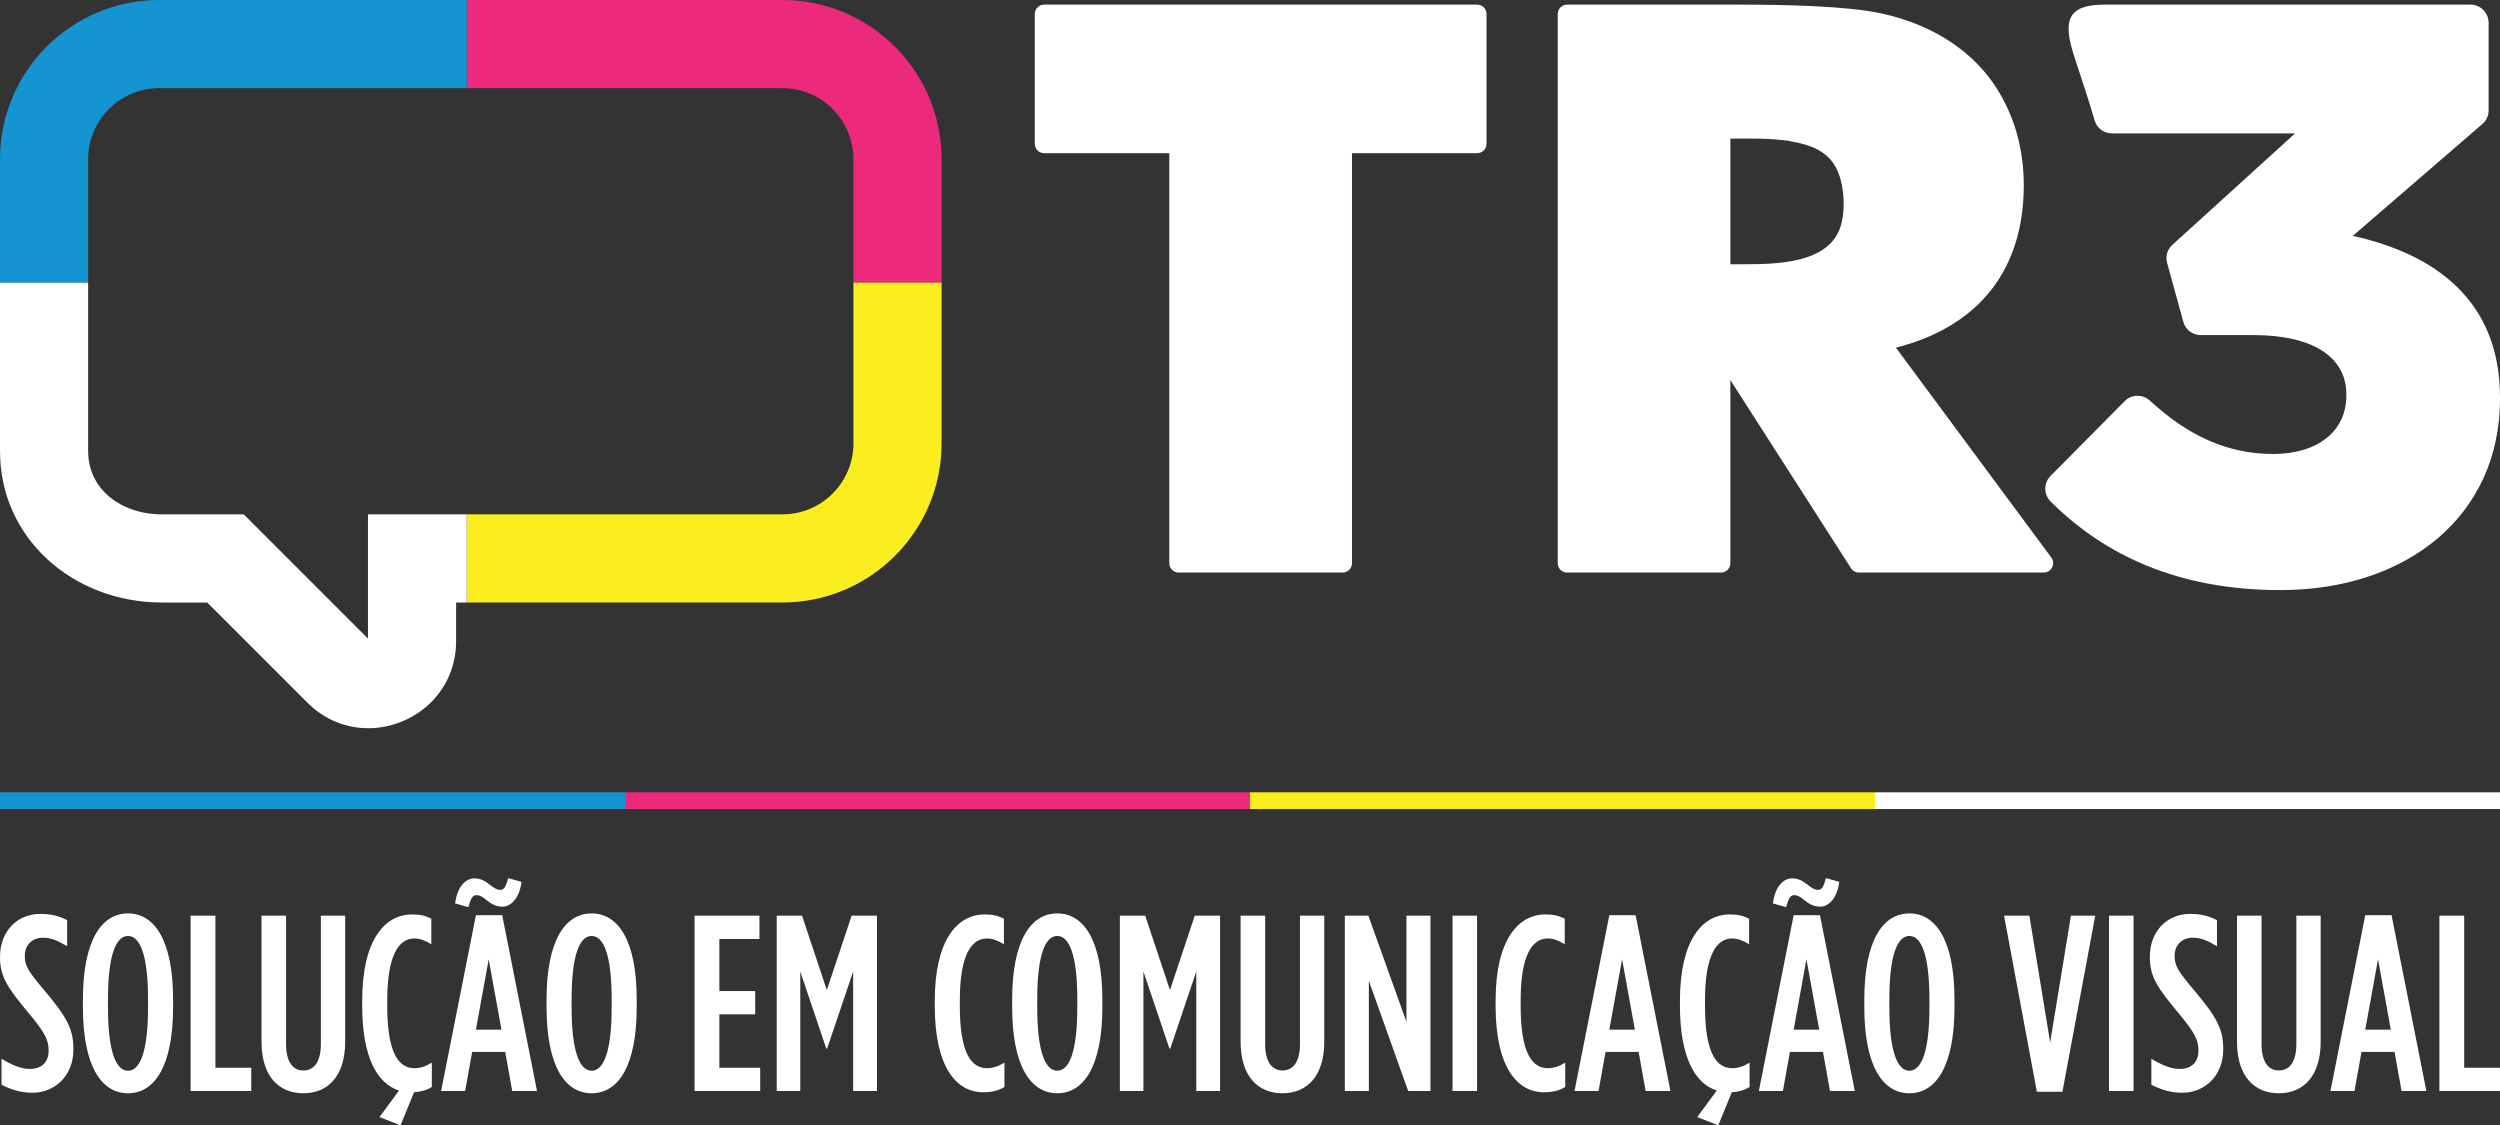
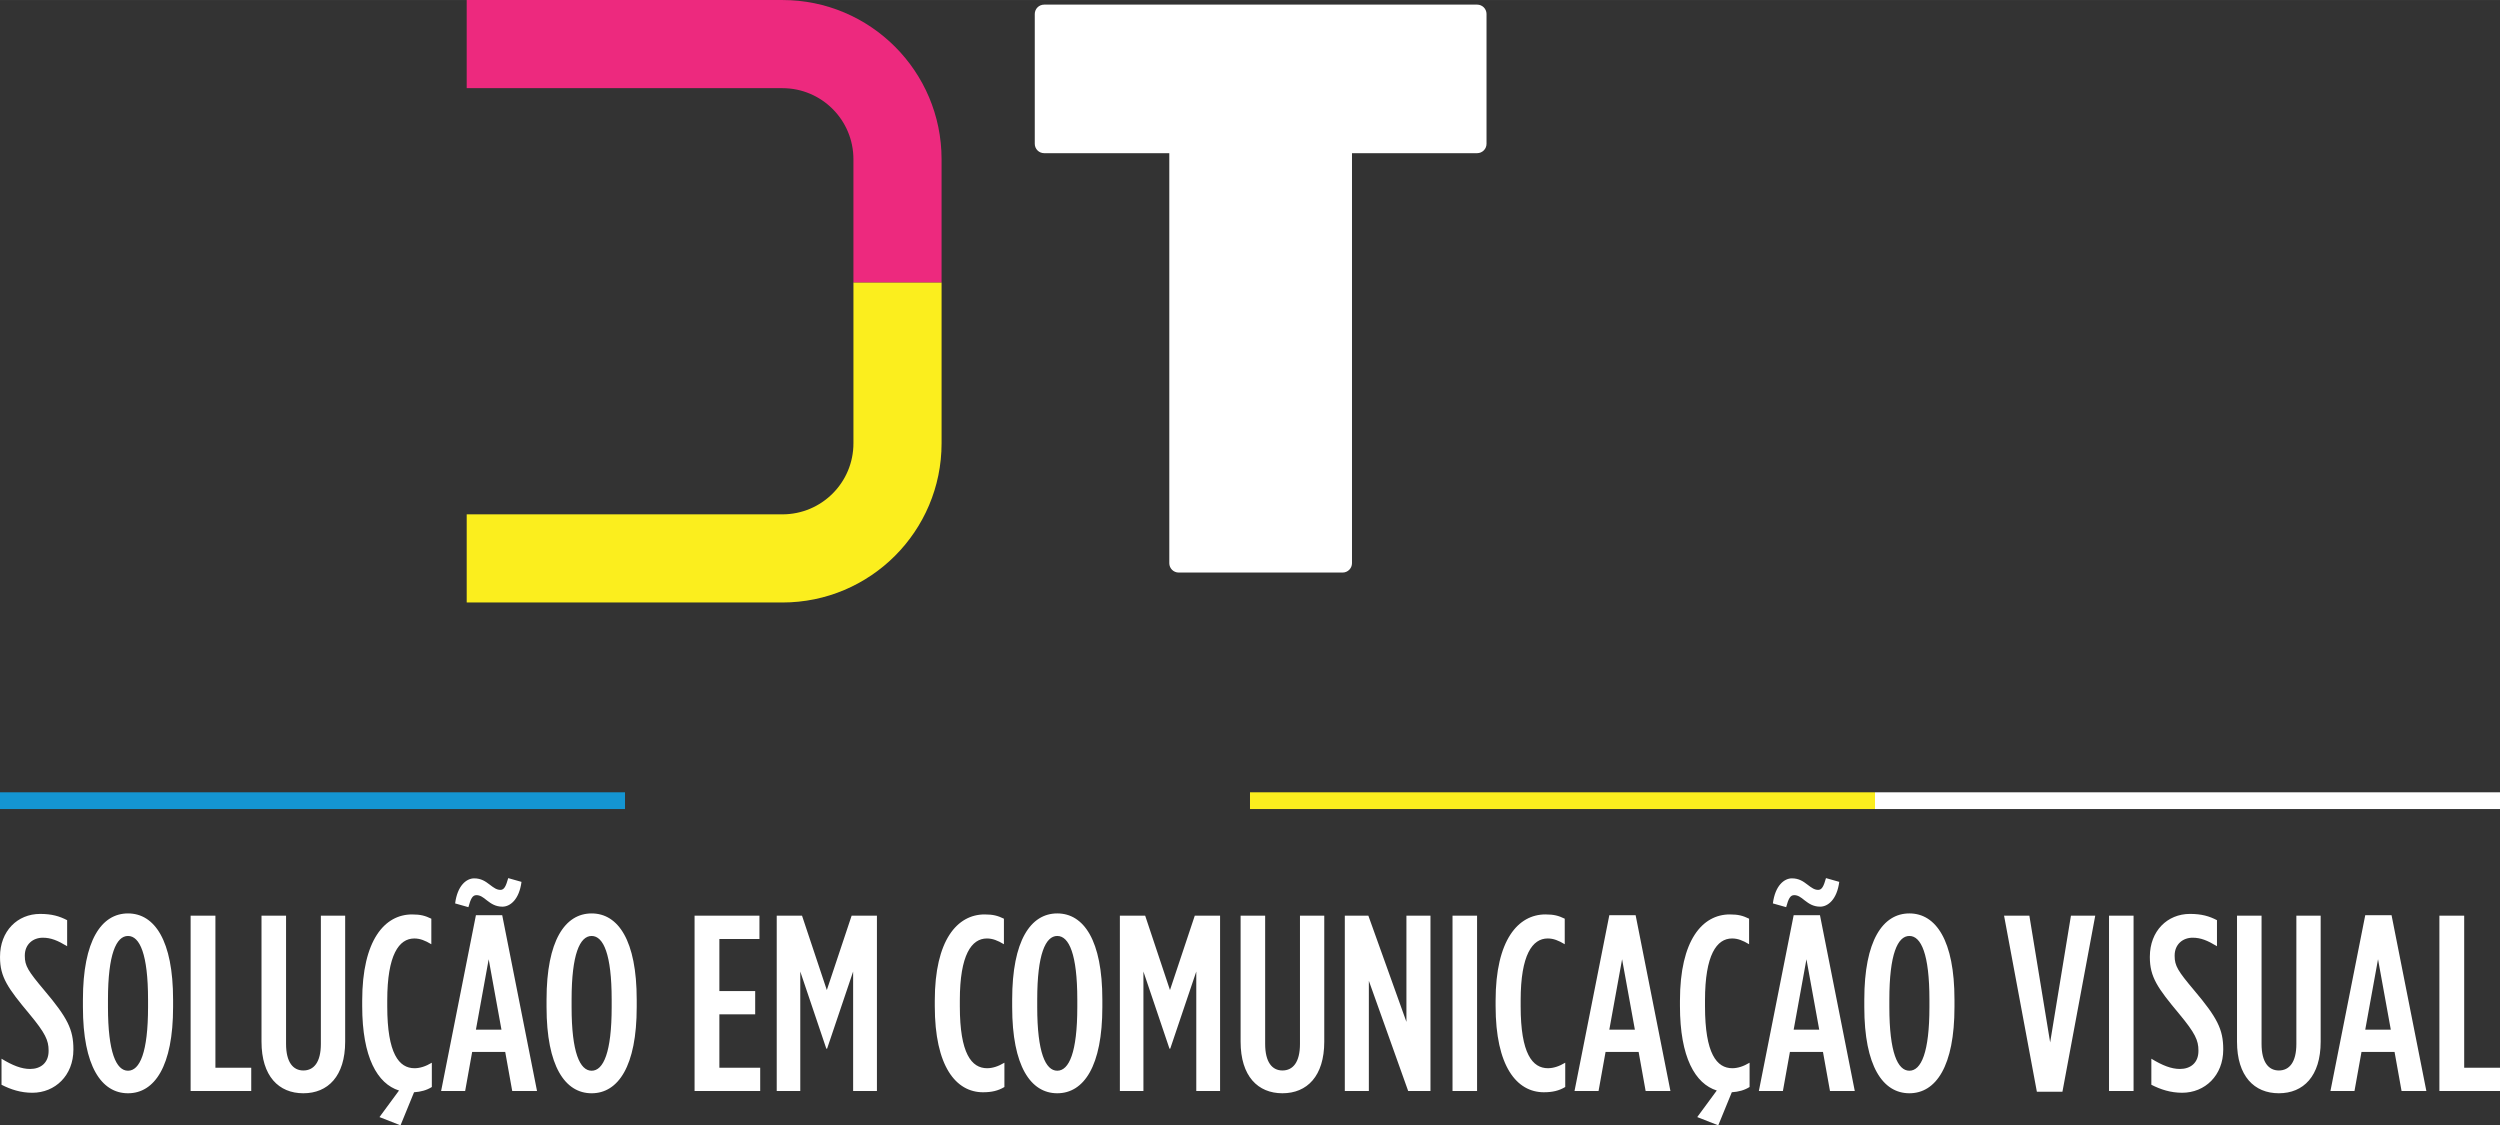
<svg xmlns="http://www.w3.org/2000/svg" xml:space="preserve" width="42.245mm" height="19.016mm" version="1.1" style="shape-rendering:geometricPrecision; text-rendering:geometricPrecision; image-rendering:optimizeQuality; fill-rule:evenodd; clip-rule:evenodd" viewBox="0 0 4210.33 1895.16">
  <rect x="0" y="0" width="4210.33" height="1895.16" fill="#333333" stroke="none" />
  <defs>
    <style type="text/css">
   
    .fil2 {fill:#1495D2}
    .fil0 {fill:#ED297E}
    .fil1 {fill:#FBEE1E}
    .fil3 {fill:white}
    .fil4 {fill:white;fill-rule:nonzero}
   
  </style>
  </defs>
  <g id="Camada_x0020_1">
    <g id="_1965157023168">
      <path class="fil0" d="M817.35 0l500.3 0c74.01,0 141.03,30.02 189.55,78.53 48.53,48.52 78.53,115.55 78.53,189.56l0 207.87 -148.44 0 0 -207.87c0,-33.04 -13.39,-62.96 -35.04,-84.61 -21.65,-21.65 -51.57,-35.04 -84.6,-35.04l-531.67 0 0 -148.44 31.36 0z" />
      <path class="fil1" d="M1585.74 507.33l0 239.23c0,74.01 -30.01,141.03 -78.53,189.56 -48.52,48.52 -115.54,78.53 -189.55,78.53l-531.67 0 0 -148.45 531.67 0c33.04,0 62.96,-13.39 84.6,-35.04 21.65,-21.65 35.04,-51.57 35.04,-84.6l0 -270.6 148.44 0 0 31.36z" />
-       <path class="fil2" d="M-0 475.96l0 -207.87c0,-74.01 30.02,-141.03 78.53,-189.56 48.53,-48.52 115.55,-78.53 189.56,-78.53l517.89 0 0 148.44 -517.89 0c-33.04,0 -62.96,13.39 -84.61,35.05 -21.65,21.65 -35.04,51.57 -35.04,84.6l0 207.87 -148.44 0zm0 62.74l0 0 0 -31.37 0 31.37z" />
-       <path class="fil3" d="M768.15 1014.66l0 64.93c0,42.07 -16.58,77.49 -42.17,103.07 -13.79,13.78 -30.41,24.71 -48.59,32.24 -18.08,7.48 -37.49,11.49 -56.99,11.49 -36.18,0 -72.95,-13.32 -102.7,-43.06l-168.69 -168.67 -76.65 0c-74.56,0 -143.45,-27.23 -193.29,-73.47 -48.66,-45.15 -79.07,-108.13 -79.07,-181.47l0 -283.75 148.44 0 0 283.75c0,30.92 12.82,56.53 33.21,74.64 22.87,20.3 55.34,31.85 90.71,31.85l138.12 0 209.22 209.2 0 -209.2 166.28 0 0 148.45 -17.84 0z" />
      <path class="fil4" d="M54.43 1840.33c38.39,0 69.18,-29.1 69.18,-72.56l0 -0.85c0,-33.33 -10.12,-53.15 -49.35,-99.55 -26.99,-32.05 -32.48,-40.91 -32.48,-57.37l0 -0.85c0,-18.56 13.5,-29.95 30.38,-29.95 13.49,0 24.89,4.64 40.91,14.34l0 -43.86c-13.08,-6.76 -25.73,-10.55 -45.56,-10.55 -37.96,0 -67.49,28.69 -67.49,72.14l0 0.85c0,33.32 13.08,51.88 49.35,95.33 27,32.48 32.48,44.72 32.48,61.59l0 0.85c0,20.24 -13.49,30.37 -31.21,30.37 -14.34,0 -29.53,-5.91 -48.09,-17.29l0 43.87c15.61,8.01 32.48,13.49 51.88,13.49zm161.15 0.85c44.71,0 75.92,-45.57 75.92,-145.12l0 -12.65c0,-99.55 -31.21,-145.11 -75.92,-145.11 -44.72,0 -75.93,45.56 -75.93,145.11l0 12.65c0,99.55 31.21,145.12 75.93,145.12zm0 -37.97c-19.83,0 -33.75,-30.8 -33.75,-107.15l0 -12.65c0,-76.35 13.91,-107.15 33.75,-107.15 19.82,0 33.75,30.8 33.75,107.15l0 12.65c0,76.35 -13.92,107.15 -33.75,107.15zm105.45 34.17l102.09 0 0 -39.24 -60.33 0 0 -256.05 -41.76 0 0 295.28zm189.83 3.8c41.33,0 70.44,-28.69 70.44,-86.91l0 -212.17 -40.92 0 0 215.97c0,30.8 -11.81,44.72 -29.52,44.72 -17.3,0 -29.11,-13.92 -29.11,-44.72l0 -215.97 -41.34 0 0 212.17c0,58.21 29.11,86.91 70.45,86.91zm163.67 53.99l22.77 -55.68c11.82,-0.84 21.1,-3.37 29.96,-8.85l0 -40.92c-10.55,6.33 -20.25,9.28 -29.11,9.28 -26.15,0 -45.97,-24.47 -45.97,-104.2l0 -10.12c0,-76.78 19.82,-104.2 45.56,-104.2 9.7,0 18.14,3.38 28.68,9.71l0 -43.02c-10.54,-5.06 -18.14,-7.18 -32.48,-7.18 -45.98,0 -83.95,43.02 -83.95,145.11l0 9.28c0,86.48 25.73,130.77 62.01,142.16l-32.91 44.72 35.44 13.91zm68.34 -57.78l40.49 0 11.81 -65.81 55.68 0 11.81 65.81 41.76 0 -58.63 -296.13 -44.29 0 -58.63 296.13zm58.63 -103.35l21.52 -118.54 21.51 118.54 -43.02 0zm44.71 -207.12c13.09,0 28.26,-12.24 32.06,-41.76l-22.35 -6.33c-3.8,13.49 -6.75,19.82 -13.08,19.82 -6.33,0 -10.97,-3.38 -18.14,-8.86 -7.18,-5.48 -14.34,-10.54 -26.15,-10.54 -13.08,0 -28.26,12.24 -32.06,42.19l22.35 6.33c3.8,-13.92 6.75,-20.25 13.5,-20.25 6.32,0 10.96,3.38 17.71,8.86 7.18,5.48 14.34,10.54 26.15,10.54zm150.18 314.27c44.71,0 75.92,-45.57 75.92,-145.12l0 -12.65c0,-99.55 -31.21,-145.11 -75.92,-145.11 -44.72,0 -75.93,45.56 -75.93,145.11l0 12.65c0,99.55 31.21,145.12 75.93,145.12zm0 -37.97c-19.83,0 -33.75,-30.8 -33.75,-107.15l0 -12.65c0,-76.35 13.91,-107.15 33.75,-107.15 19.82,0 33.75,30.8 33.75,107.15l0 12.65c0,76.35 -13.92,107.15 -33.75,107.15zm173.36 34.17l110.53 0 0 -39.24 -68.76 0 0 -89.85 60.32 0 0 -39.23 -60.32 0 0 -87.74 67.49 0 0 -39.23 -109.26 0 0 295.28zm138.36 0l39.66 0 0 -201.22 43.87 129.93 1.27 0 43.87 -129.93 0 201.22 40.07 0 0 -295.28 -42.61 0 -41.77 125.28 -41.76 -125.28 -42.61 0 0 295.28zm347.59 2.1c14.35,0 25.31,-2.53 35.86,-8.85l0 -40.92c-10.54,6.33 -20.25,9.28 -29.1,9.28 -26.15,0 -45.98,-24.47 -45.98,-104.2l0 -10.12c0,-76.78 19.83,-104.2 45.56,-104.2 9.71,0 18.14,3.38 28.69,9.71l0 -43.02c-10.55,-5.06 -18.15,-7.18 -32.49,-7.18 -45.97,0 -83.94,43.02 -83.94,145.11l0 9.28c0,101.24 35.43,145.11 81.41,145.11zm124.87 1.69c44.72,0 75.93,-45.57 75.93,-145.12l0 -12.65c0,-99.55 -31.21,-145.11 -75.93,-145.11 -44.71,0 -75.93,45.56 -75.93,145.11l0 12.65c0,99.55 31.22,145.12 75.93,145.12zm0 -37.97c-19.82,0 -33.75,-30.8 -33.75,-107.15l0 -12.65c0,-76.35 13.92,-107.15 33.75,-107.15 19.82,0 33.75,30.8 33.75,107.15l0 12.65c0,76.35 -13.92,107.15 -33.75,107.15zm105.45 34.17l39.66 0 0 -201.22 43.87 129.93 1.27 0 43.87 -129.93 0 201.22 40.07 0 0 -295.28 -42.61 0 -41.76 125.28 -41.77 -125.28 -42.61 0 0 295.28zm273.78 3.8c41.34,0 70.44,-28.69 70.44,-86.91l0 -212.17 -40.91 0 0 215.97c0,30.8 -11.81,44.72 -29.53,44.72 -17.3,0 -29.11,-13.92 -29.11,-44.72l0 -215.97 -41.34 0 0 212.17c0,58.21 29.11,86.91 70.45,86.91zm105.04 -3.8l40.49 0 0 -185.61 66.23 185.61 37.54 0 0 -295.28 -40.49 0 0 178.86 -64.11 -178.86 -39.66 0 0 295.28zm181.39 0l41.34 0 0 -295.28 -41.34 0 0 295.28zm153.97 2.1c14.34,0 25.3,-2.53 35.86,-8.85l0 -40.92c-10.55,6.33 -20.25,9.28 -29.11,9.28 -26.15,0 -45.97,-24.47 -45.97,-104.2l0 -10.12c0,-76.78 19.82,-104.2 45.56,-104.2 9.7,0 18.14,3.38 28.68,9.71l0 -43.02c-10.54,-5.06 -18.14,-7.18 -32.48,-7.18 -45.98,0 -83.95,43.02 -83.95,145.11l0 9.28c0,101.24 35.43,145.11 81.42,145.11zm51.47 -2.1l40.49 0 11.81 -65.81 55.68 0 11.81 65.81 41.76 0 -58.63 -296.13 -44.29 0 -58.63 296.13zm58.63 -103.35l21.51 -118.54 21.52 118.54 -43.02 0zm183.5 161.14l22.77 -55.68c11.81,-0.84 21.09,-3.37 29.95,-8.85l0 -40.92c-10.54,6.33 -20.24,9.28 -29.1,9.28 -26.15,0 -45.98,-24.47 -45.98,-104.2l0 -10.12c0,-76.78 19.83,-104.2 45.56,-104.2 9.71,0 18.14,3.38 28.69,9.71l0 -43.02c-10.55,-5.06 -18.14,-7.18 -32.49,-7.18 -45.97,0 -83.94,43.02 -83.94,145.11l0 9.28c0,86.48 25.73,130.77 62.01,142.16l-32.91 44.72 35.44 13.91zm68.33 -57.78l40.5 0 11.81 -65.81 55.68 0 11.81 65.81 41.76 0 -58.63 -296.13 -44.29 0 -58.64 296.13zm58.64 -103.35l21.51 -118.54 21.52 118.54 -43.02 0zm44.71 -207.12c13.08,0 28.26,-12.24 32.06,-41.76l-22.35 -6.33c-3.8,13.49 -6.76,19.82 -13.08,19.82 -6.33,0 -10.97,-3.38 -18.14,-8.86 -7.18,-5.48 -14.35,-10.54 -26.16,-10.54 -13.08,0 -28.26,12.24 -32.06,42.19l22.36 6.33c3.8,-13.92 6.75,-20.25 13.49,-20.25 6.33,0 10.97,3.38 17.72,8.86 7.17,5.48 14.34,10.54 26.15,10.54zm150.17 314.27c44.72,0 75.93,-45.57 75.93,-145.12l0 -12.65c0,-99.55 -31.21,-145.11 -75.93,-145.11 -44.71,0 -75.93,45.56 -75.93,145.11l0 12.65c0,99.55 31.22,145.12 75.93,145.12zm0 -37.97c-19.82,0 -33.75,-30.8 -33.75,-107.15l0 -12.65c0,-76.35 13.92,-107.15 33.75,-107.15 19.83,0 33.75,30.8 33.75,107.15l0 12.65c0,76.35 -13.91,107.15 -33.75,107.15zm214.72 35.44l43.02 0 55.26 -296.55 -40.92 0 -35.01 213.44 -35.01 -213.44 -42.61 0 55.26 296.55zm121.49 -1.27l41.34 0 0 -295.28 -41.34 0 0 295.28zm123.17 2.95c38.38,0 69.18,-29.1 69.18,-72.56l0 -0.85c0,-33.33 -10.13,-53.15 -49.35,-99.55 -27,-32.05 -32.48,-40.91 -32.48,-57.37l0 -0.85c0,-18.56 13.49,-29.95 30.37,-29.95 13.5,0 24.9,4.64 40.92,14.34l0 -43.86c-13.08,-6.76 -25.73,-10.55 -45.56,-10.55 -37.96,0 -67.49,28.69 -67.49,72.14l0 0.85c0,33.32 13.08,51.88 49.35,95.33 27,32.48 32.48,44.72 32.48,61.59l0 0.85c0,20.24 -13.5,30.37 -31.21,30.37 -14.34,0 -29.53,-5.91 -48.09,-17.29l0 43.87c15.61,8.01 32.48,13.49 51.88,13.49zm162.83 0.85c41.33,0 70.44,-28.69 70.44,-86.91l0 -212.17 -40.92 0 0 215.97c0,30.8 -11.81,44.72 -29.52,44.72 -17.3,0 -29.11,-13.92 -29.11,-44.72l0 -215.97 -41.34 0 0 212.17c0,58.21 29.11,86.91 70.45,86.91zm86.9 -3.8l40.49 0 11.81 -65.81 55.68 0 11.81 65.81 41.76 0 -58.63 -296.13 -44.29 0 -58.63 296.13zm58.63 -103.35l21.51 -118.54 21.52 118.54 -43.02 0zm124.86 103.35l102.09 0 0 -39.24 -60.32 0 0 -256.05 -41.77 0 0 295.28z" />
      <polygon class="fil2" points="-0,1334.31 1052.59,1334.31 1052.59,1362.5 -0,1362.5 " />
-       <polygon class="fil0" points="1052.59,1334.31 2105.16,1334.31 2105.16,1362.5 1052.59,1362.5 " />
      <polygon class="fil1" points="2105.16,1334.31 3157.75,1334.31 3157.75,1362.5 2105.16,1362.5 " />
      <polygon class="fil4" points="3157.75,1334.31 4210.33,1334.31 4210.33,1362.5 3157.75,1362.5 " />
      <g>
-         <path class="fil4" d="M2914.15 444.98c58.96,0 154.33,4.3 182.01,-54.43 12.99,-27.55 10.37,-72.46 0.29,-98.53 -11.92,-30.86 -35.3,-44.16 -68.88,-51.8 -35.51,-8.07 -73.73,-6.87 -113.42,-6.87l0 211.62zm-290.7 503.46l0 -924.9c0,-8.71 7.07,-15.78 15.79,-15.78l288.85 0c75.05,0 180.59,2.05 239.27,14.6 89.77,19.19 169.13,68.62 209.97,152.61l0.01 0.02 0.05 -0.02c21.16,42.41 30.93,88.61 30.93,136.59 0,142.87 -75.61,238.25 -215.32,273.94l261.75 353.56c7.76,10.49 -0.09,25.13 -12.64,25.11l0 0.05 -311.53 0c-5.94,0 -11.12,-3.29 -13.81,-8.15l-202.62 -316.03 0 308.41c0,8.71 -7.08,15.78 -15.79,15.78l-259.13 0c-8.72,0 -15.79,-7.07 -15.79,-15.78z" />
        <path class="fil4" d="M1969.25 948.44l0 -690.5 -210.78 0c-8.71,0 -15.78,-7.08 -15.78,-15.79l0 -218.61c0,-8.71 7.07,-15.78 15.78,-15.78l729.24 0c8.72,0 15.79,7.07 15.79,15.78l0 218.61c0,8.71 -7.07,15.79 -15.79,15.79l-210.78 0 0 690.5c0,8.71 -7.07,15.78 -15.78,15.78l-276.12 0c-8.72,0 -15.79,-7.07 -15.79,-15.78z" />
-         <path class="fil4" d="M3840.61 993.76c213.62,0 369.72,-125.67 369.72,-321.75l0 -2.76c0,-164.34 -110.92,-241.67 -247.85,-272.05l218.12 -188.35c6.95,-6 10.56,-13.9 10.56,-23.08l0 -147.5c0,-16.79 -13.7,-30.49 -30.5,-30.49l-616.17 0c-62.27,0 -70.62,26.28 -51.87,85.16 11.68,36.72 24.5,73.06 34.88,109.51 3.79,13.3 15.5,22.14 29.32,22.14l308.43 0 -206.59 187.65c-8.72,7.91 -12.03,19.29 -8.9,30.66l27.21 99c3.69,13.43 15.48,22.41 29.4,22.41l89.05 0c99.96,0 156.1,37.28 156.1,99.42l0 2.76c0,59.39 -47.93,98.05 -123.24,98.05 -78.71,0 -145.28,-32.31 -207.63,-89.92 -12.06,-11.14 -30.79,-10.73 -42.35,0.92l-124.93 125.99c-11.81,11.91 -11.75,31.24 0.14,43.08 91.41,91 215.71,149.16 387.09,149.16z" />
      </g>
    </g>
  </g>
</svg>